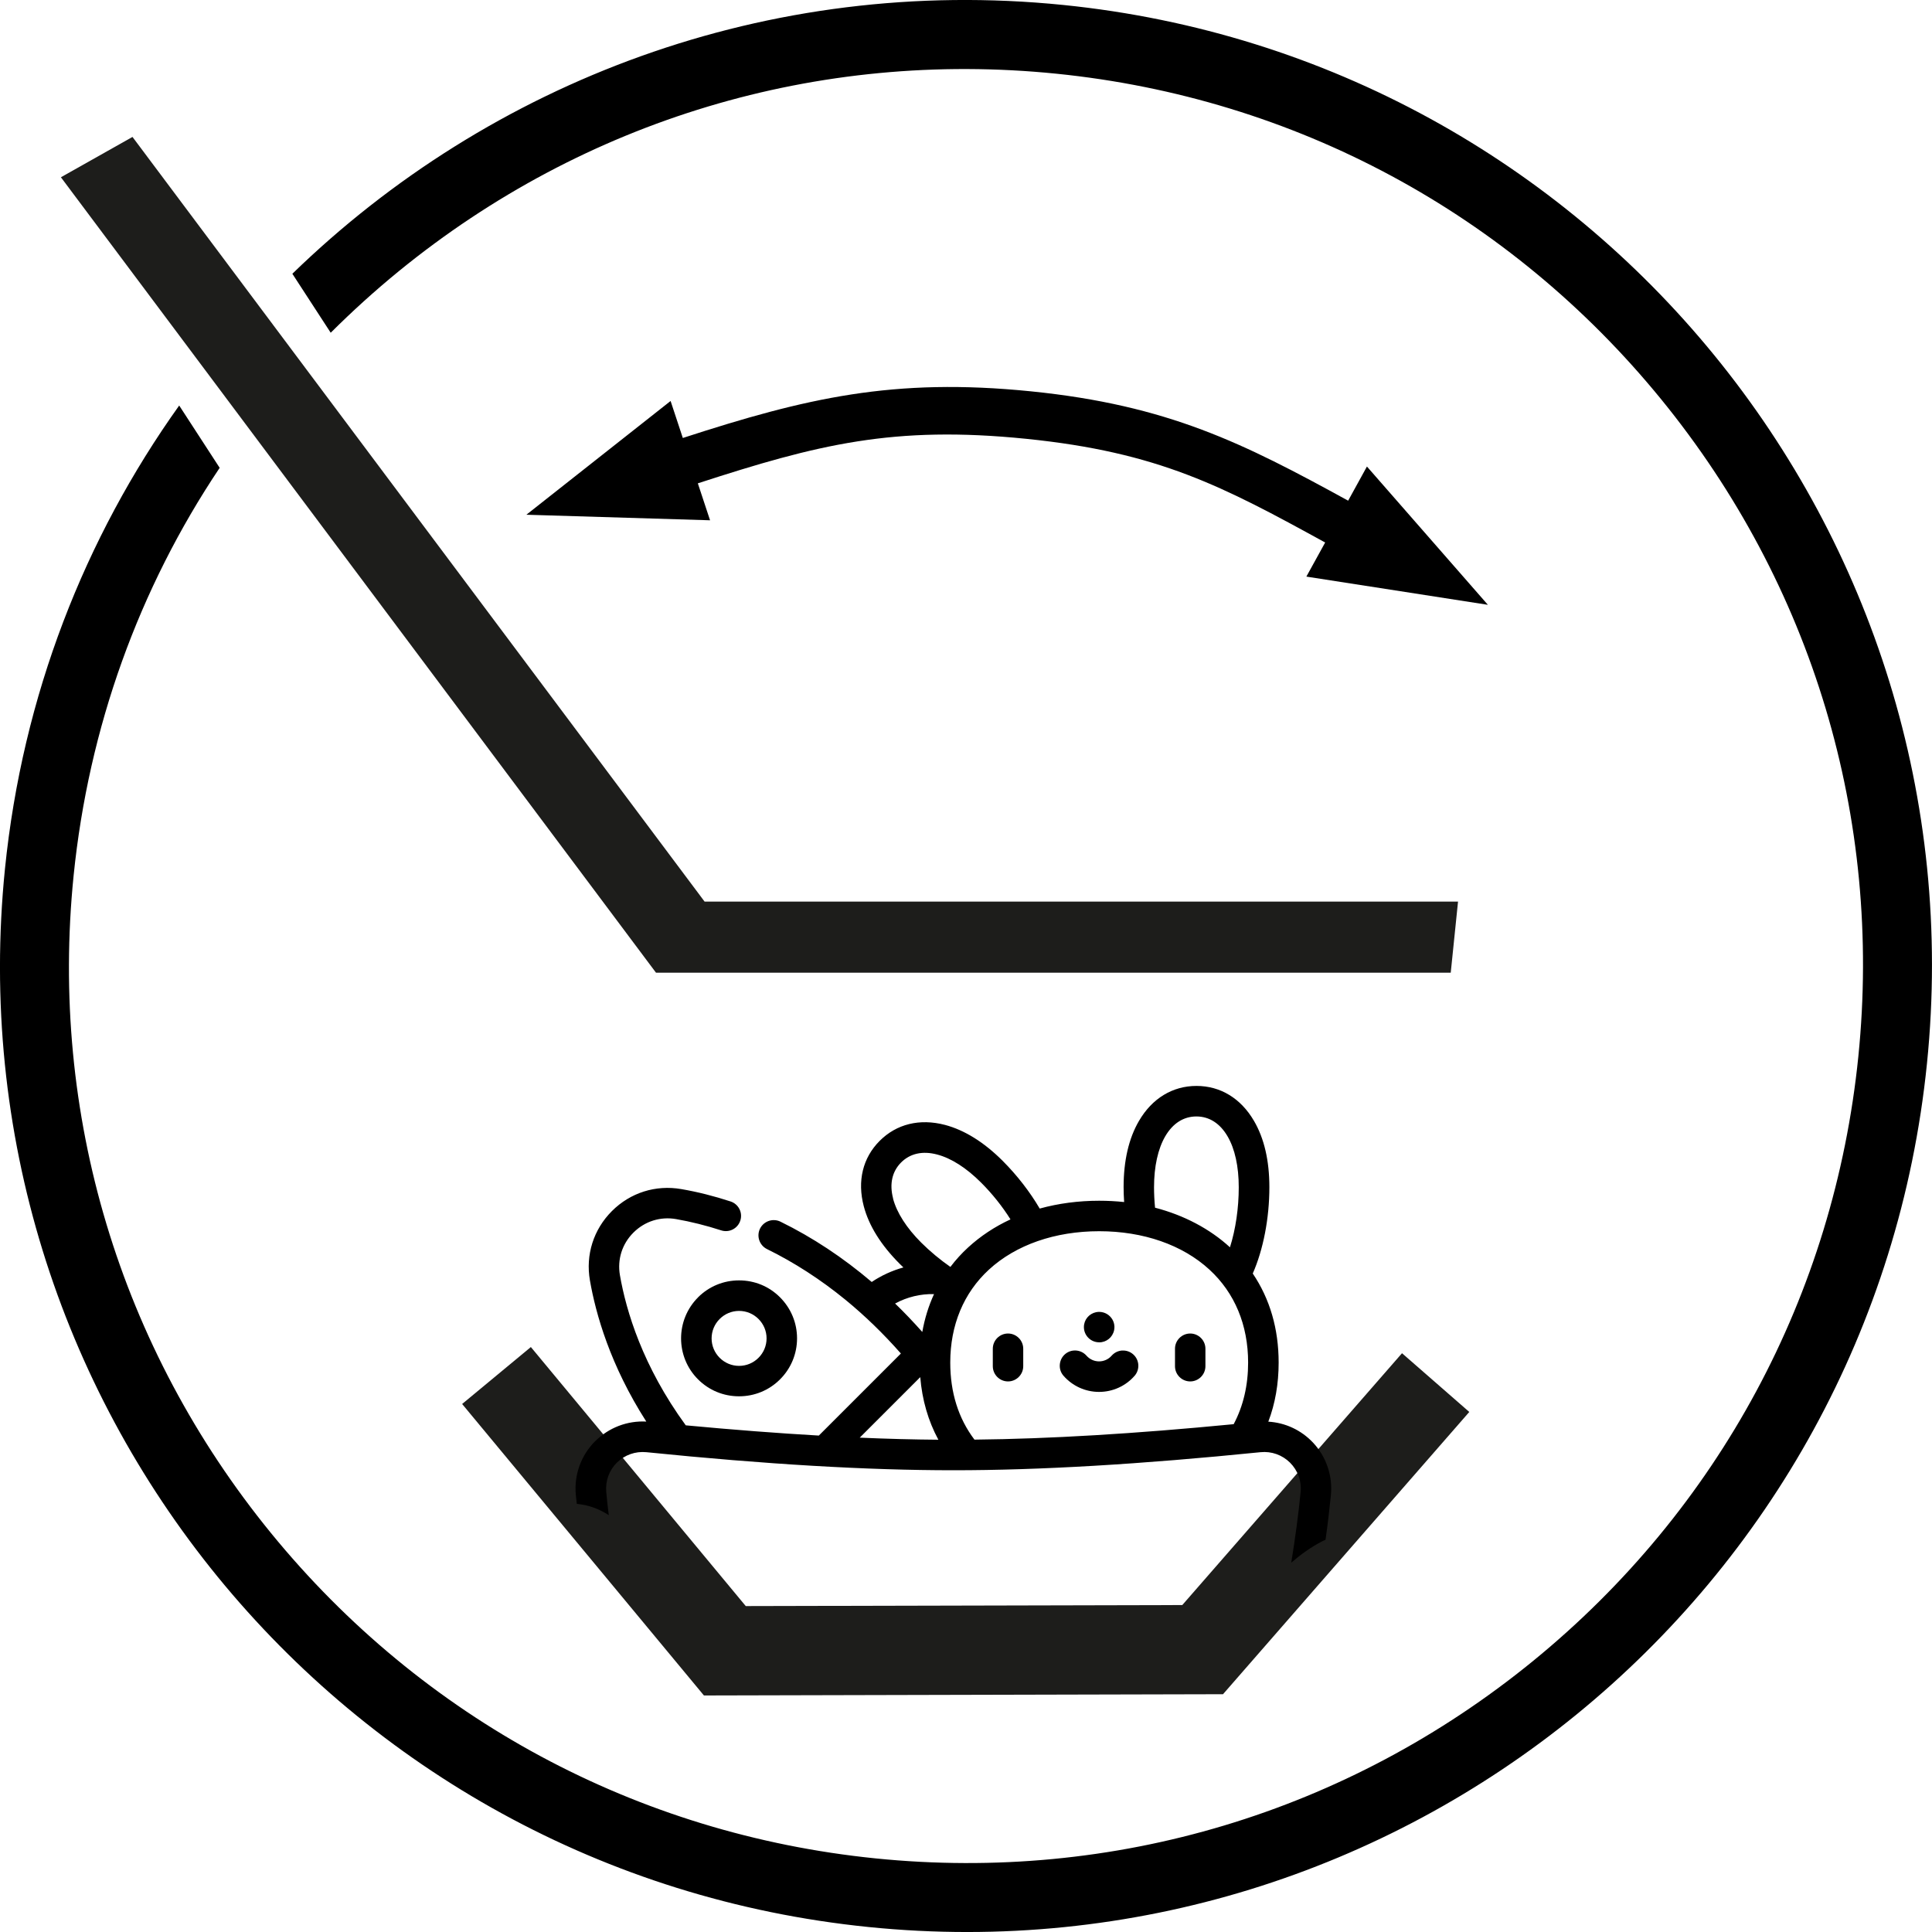
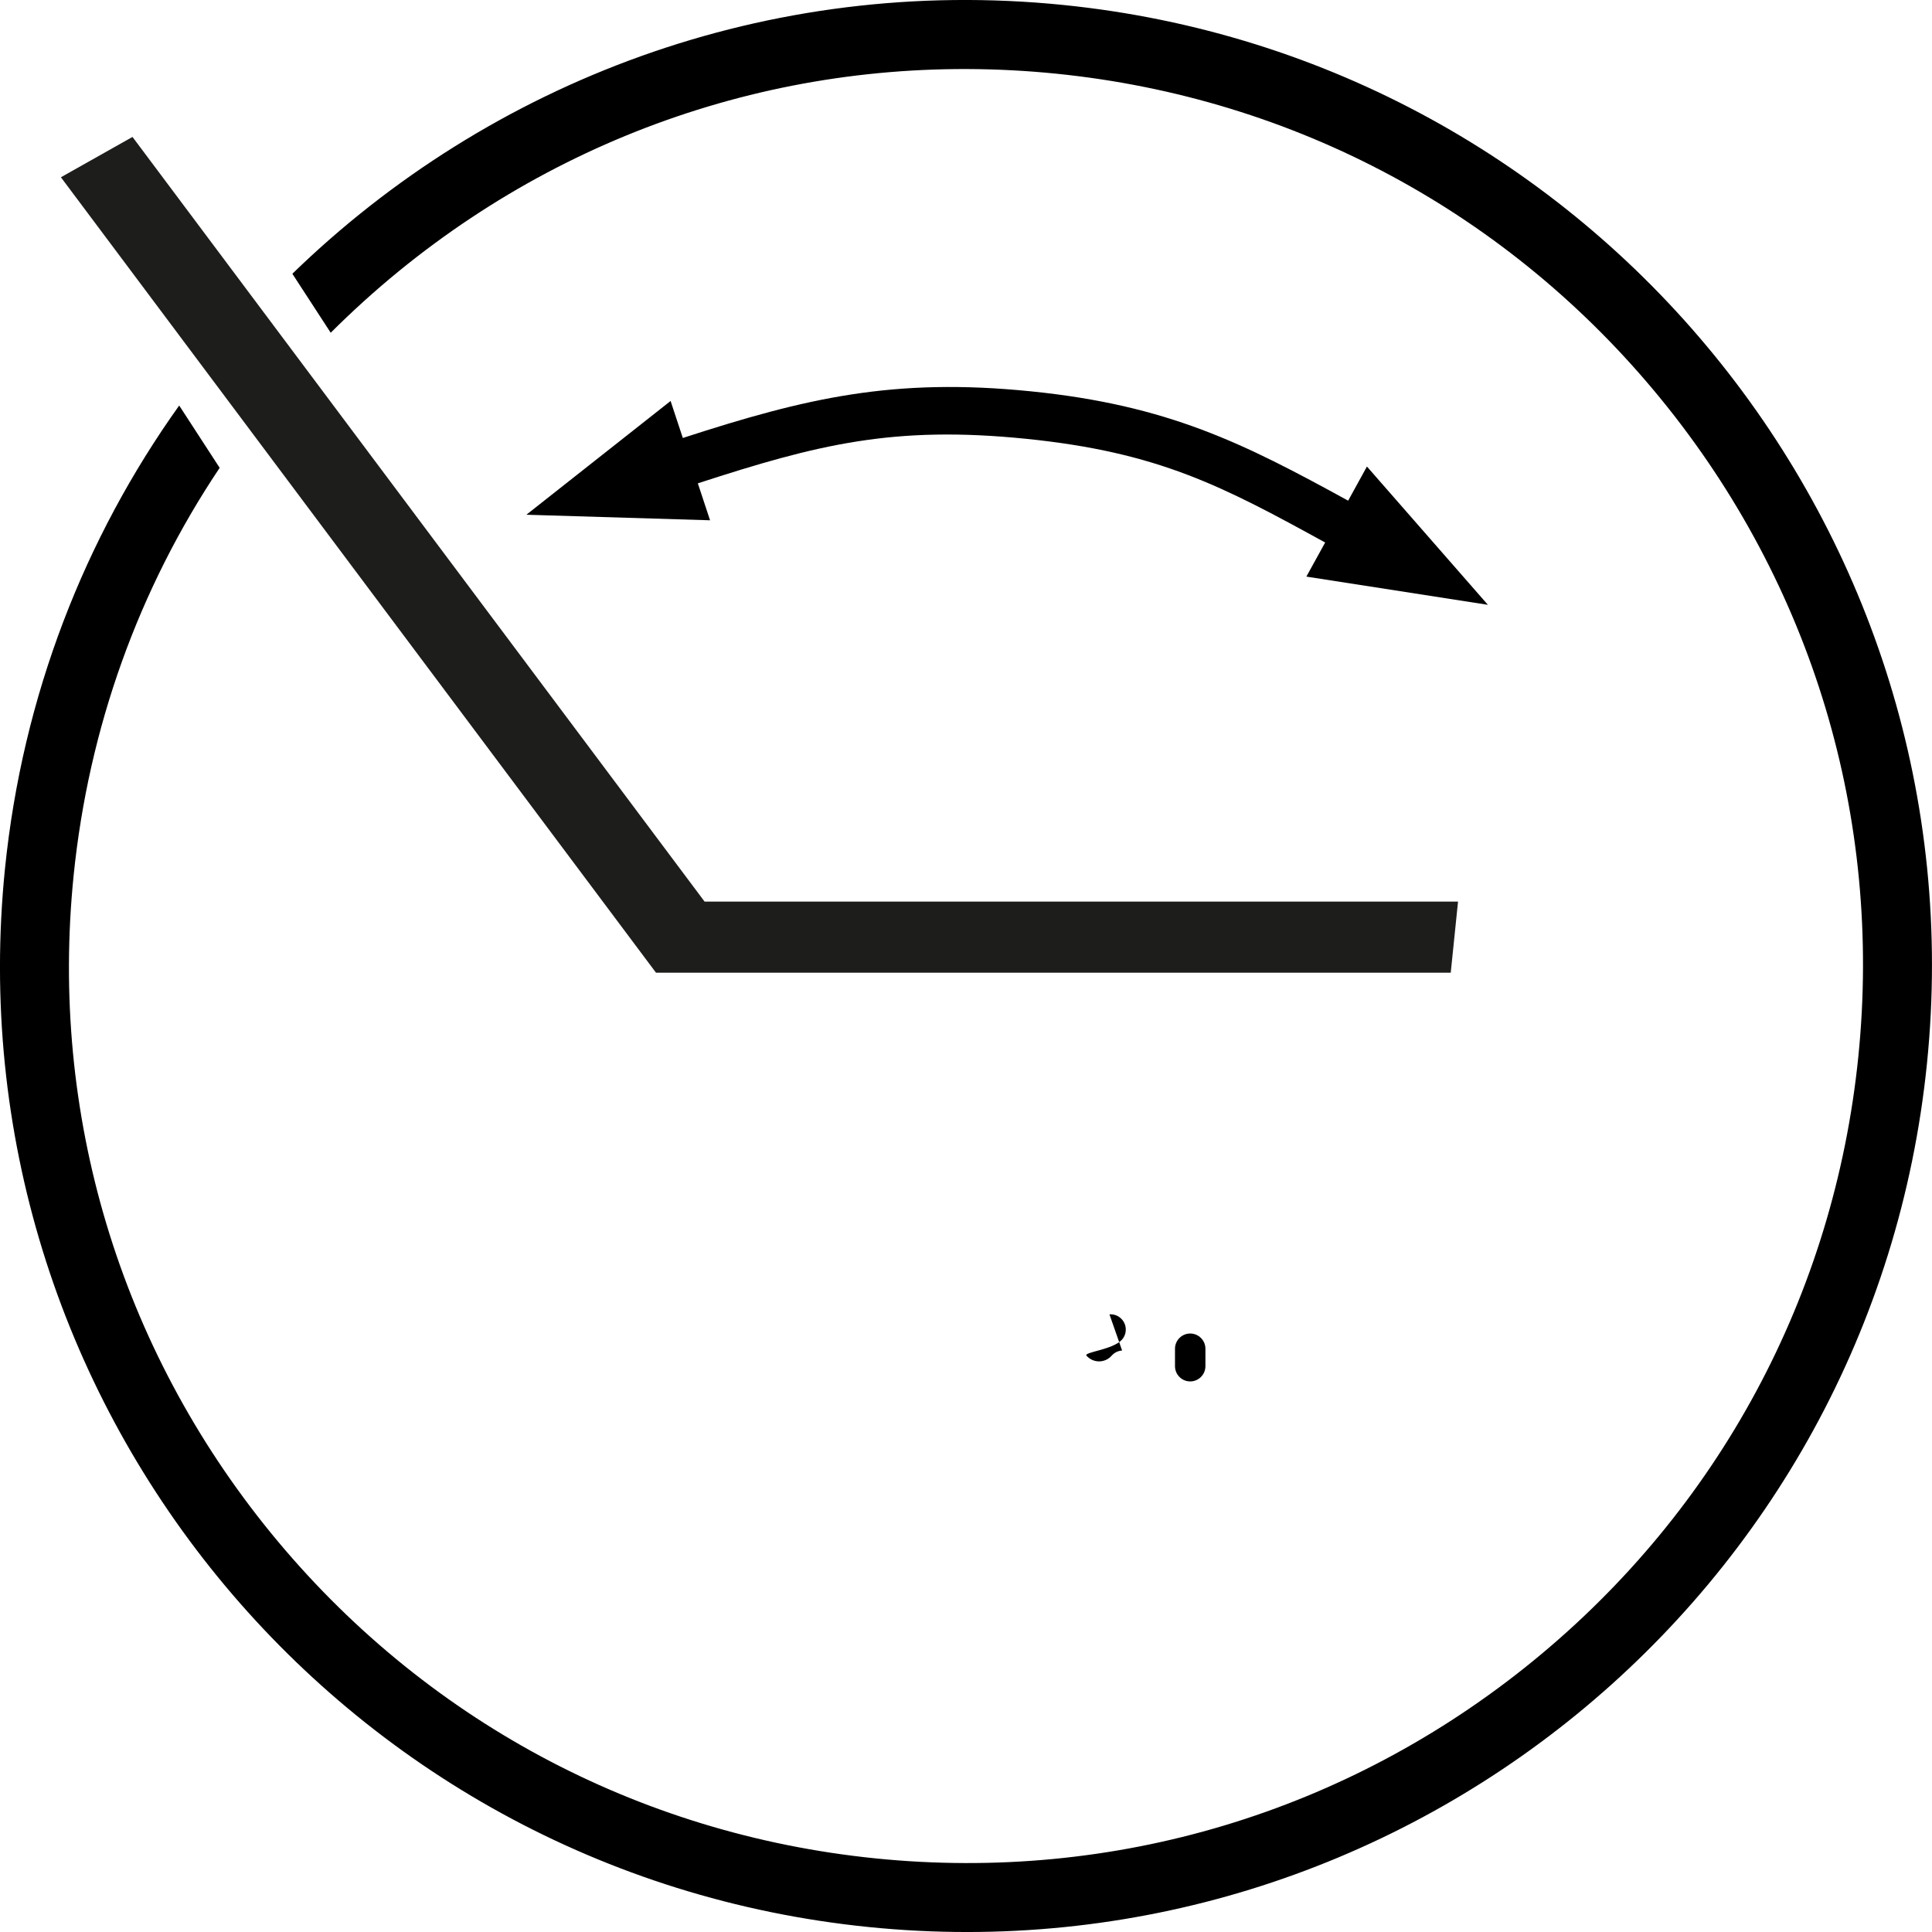
<svg xmlns="http://www.w3.org/2000/svg" viewBox="0 0 400 400" version="1.1" id="TITLES">
  <defs>
    <style>
      .st0 {
        fill: #1d1d1b;
      }
    </style>
  </defs>
-   <polygon points="145.74 351.03 95.68 290.68 109.91 278.89 154.4 332.52 244.78 332.31 290.27 280.17 304.2 292.33 253.21 350.77 145.74 351.03" class="st0" />
  <path d="M220.16,1.03c-61.19-6.2-118.72,15.88-159.63,55.65l7.94,12.21c4.46-4.45,9.16-8.71,14.12-12.76C121.02,24.78,169.37,10.26,218.72,15.26c49.35,5,93.79,28.92,125.16,67.35,31.35,38.42,45.87,86.77,40.87,136.12-5,49.35-28.92,93.79-67.35,125.16-38.43,31.35-86.77,45.87-136.13,40.87-49.35-5-93.79-28.92-125.16-67.35-31.35-38.42-45.87-86.77-40.87-136.12,3.11-30.7,13.54-59.5,30.24-84.43l-8.38-12.9C17.56,111.32,4.67,144,1.03,179.85c-11.13,109.88,68.92,207.99,178.8,219.12,109.88,11.13,207.99-68.92,219.13-178.8C410.1,110.29,330.04,12.17,220.16,1.03Z" />
  <path d="M108.99,106.57l38.02,1.15-2.53-7.65c24.82-8.07,40.52-12,67.96-9.22s40.67,9.8,61.92,21.47l-3.89,7.06,37.58,5.84-25.04-28.63-3.89,7.07c-21.66-11.89-37.23-19.76-65.69-22.64-28.46-2.88-46.58,1.38-72.06,9.66l-2.53-7.66-29.86,23.55Z" />
  <polygon points="301.87 186.67 145.88 186.67 27.43 28.35 12.61 36.7 135.82 201.39 300.36 201.39 301.87 186.67" class="st0" />
  <g>
-     <path d="M227.57,277.92c1.51,0,2.79-1.04,3.1-2.54.21-1.02-.11-2.08-.85-2.83-.75-.76-1.82-1.08-2.87-.88-1.49.31-2.54,1.58-2.54,3.09,0,1.74,1.42,3.15,3.15,3.15h0Z" />
-     <path d="M123.24,298.36c-2.95,2.94-4.42,7.01-4.02,11.17.06.6.13,1.23.2,1.83,2.39.21,4.64,1.04,6.62,2.34-.2-1.63-.38-3.23-.52-4.79-.21-2.26.58-4.48,2.19-6.08,1.62-1.61,3.84-2.39,6.11-2.17,24.88,2.52,45.68,3.74,63.58,3.74s38.7-1.23,63.58-3.74c2.26-.23,4.49.56,6.11,2.17,1.61,1.61,2.42,3.82,2.19,6.08-.44,4.52-1.11,9.52-1.94,14.62,1.93-1.67,4.02-3.18,6.4-4.42.24-.12.48-.21.7-.32.45-3.21.82-6.33,1.11-9.27.38-3.98-.96-7.93-3.7-10.84-2.44-2.59-5.73-4.13-9.26-4.34,1.43-3.75,2.14-7.86,2.14-12.22,0-6.98-1.8-13.18-5.36-18.45,2.19-4.98,3.44-11.47,3.44-17.87,0-5.5-1.07-10.12-3.19-13.74-2.73-4.67-6.95-7.23-11.9-7.23s-9.18,2.57-11.9,7.23c-2.12,3.62-3.19,8.24-3.19,13.74,0,.98.04,2.01.11,3.07-1.7-.18-3.44-.27-5.17-.27-4.29,0-8.43.55-12.31,1.62-2.04-3.48-4.68-6.88-7.65-9.86-3.89-3.89-7.92-6.39-11.96-7.46-5.23-1.37-10.02-.2-13.52,3.3s-4.67,8.3-3.3,13.52c1.06,4.05,3.57,8.07,7.46,11.96.24.24.49.49.75.73-2.35.65-4.61,1.69-6.56,3.01-5.93-5.05-12.28-9.25-18.9-12.49-1.56-.76-3.45-.12-4.23,1.45-.76,1.56-.12,3.45,1.45,4.23,5.63,2.76,11.09,6.29,16.22,10.48,4,3.27,7.87,7.02,11.5,11.14l-16.99,16.99c-8.5-.49-17.76-1.2-27.55-2.12-8.93-12.25-12.34-23.66-13.63-31.08-.57-3.27.45-6.49,2.8-8.83s5.56-3.36,8.83-2.79c3.07.54,6.21,1.32,9.32,2.33.8.26,1.65.2,2.4-.18.75-.38,1.31-1.04,1.57-1.83s.2-1.65-.18-2.4c-.38-.75-1.04-1.31-1.83-1.57-3.39-1.11-6.82-1.98-10.2-2.56-5.32-.92-10.56.74-14.37,4.55s-5.48,9.06-4.55,14.37c1.2,6.9,4.2,17.56,11.67,29.21-3.93-.21-7.75,1.25-10.53,4.02l-.04.04ZM241.25,235.26c1.57-2.69,3.8-4.11,6.45-4.11s4.88,1.42,6.45,4.11c1.52,2.59,2.32,6.25,2.32,10.55s-.64,8.7-1.82,12.43c-4.15-3.81-9.51-6.64-15.51-8.2-.14-1.45-.21-2.87-.21-4.23,0-4.3.81-7.95,2.32-10.55ZM227.57,254.91c9.14,0,17.25,2.82,22.83,7.95,5.24,4.82,8.01,11.47,8.01,19.25,0,4.71-1,9-2.99,12.75-20.58,1.99-38.14,3.04-53.67,3.2-3.33-4.4-5.01-9.77-5.01-15.95,0-7.77,2.77-14.43,8.01-19.25,5.58-5.13,13.69-7.95,22.83-7.95h-.01ZM184.91,248.14c-.79-3.01-.21-5.59,1.65-7.46,1.87-1.87,4.45-2.45,7.46-1.65,2.92.76,6.06,2.77,9.11,5.82,2.31,2.31,4.4,4.93,6.08,7.61-3.29,1.52-6.23,3.48-8.75,5.79-1.36,1.24-2.6,2.61-3.69,4.05-2.13-1.48-4.21-3.21-6.05-5.04-3.04-3.04-5.05-6.19-5.82-9.09h0ZM185.32,269.88c2.51-1.36,5.29-2.02,8.06-1.95-1.13,2.45-1.94,5.08-2.43,7.84-1.82-2.05-3.71-4.04-5.63-5.89h0ZM190.53,285.12c.38,4.7,1.64,9.06,3.75,12.96-5.14-.04-10.62-.18-16.28-.43l12.53-12.53h0Z" />
    <path d="M246.42,276.09c-1.74,0-3.15,1.42-3.15,3.15v3.62c0,1.74,1.42,3.15,3.15,3.15s3.15-1.42,3.15-3.15v-3.62c0-1.74-1.42-3.15-3.15-3.15Z" />
-     <path d="M208.7,276.09c-1.74,0-3.15,1.42-3.15,3.15v3.62c0,1.74,1.42,3.15,3.15,3.15s3.15-1.42,3.15-3.15v-3.62c0-1.74-1.42-3.15-3.15-3.15Z" />
-     <path d="M144.52,268.61c-4.68,4.68-4.68,12.3,0,16.97,2.26,2.26,5.27,3.51,8.49,3.51s6.23-1.25,8.49-3.51c2.27-2.27,3.52-5.29,3.52-8.49s-1.25-6.21-3.52-8.49-5.27-3.51-8.49-3.51-6.23,1.25-8.49,3.51ZM157.04,273.08c1.07,1.07,1.67,2.5,1.67,4.02s-.6,2.95-1.67,4.02-2.5,1.67-4.02,1.67-2.95-.6-4.02-1.67c-1.07-1.07-1.67-2.5-1.67-4.02s.6-2.95,1.67-4.02,2.5-1.67,4.02-1.67,2.95.6,4.02,1.67Z" />
-     <path d="M232.32,279.61c-.85.06-1.61.44-2.17,1.07-.65.75-1.61,1.18-2.6,1.18s-1.94-.43-2.6-1.18c-.56-.63-1.32-1.01-2.17-1.07-.83-.06-1.65.21-2.29.77-.63.55-1.01,1.32-1.07,2.17-.06.85.21,1.65.77,2.29,1.86,2.13,4.54,3.34,7.36,3.34s5.5-1.21,7.36-3.34c1.14-1.31,1-3.31-.31-4.45-.64-.56-1.46-.83-2.29-.77h-.01Z" />
+     <path d="M232.32,279.61c-.85.06-1.61.44-2.17,1.07-.65.75-1.61,1.18-2.6,1.18s-1.94-.43-2.6-1.18s5.5-1.21,7.36-3.34c1.14-1.31,1-3.31-.31-4.45-.64-.56-1.46-.83-2.29-.77h-.01Z" />
  </g>
</svg>